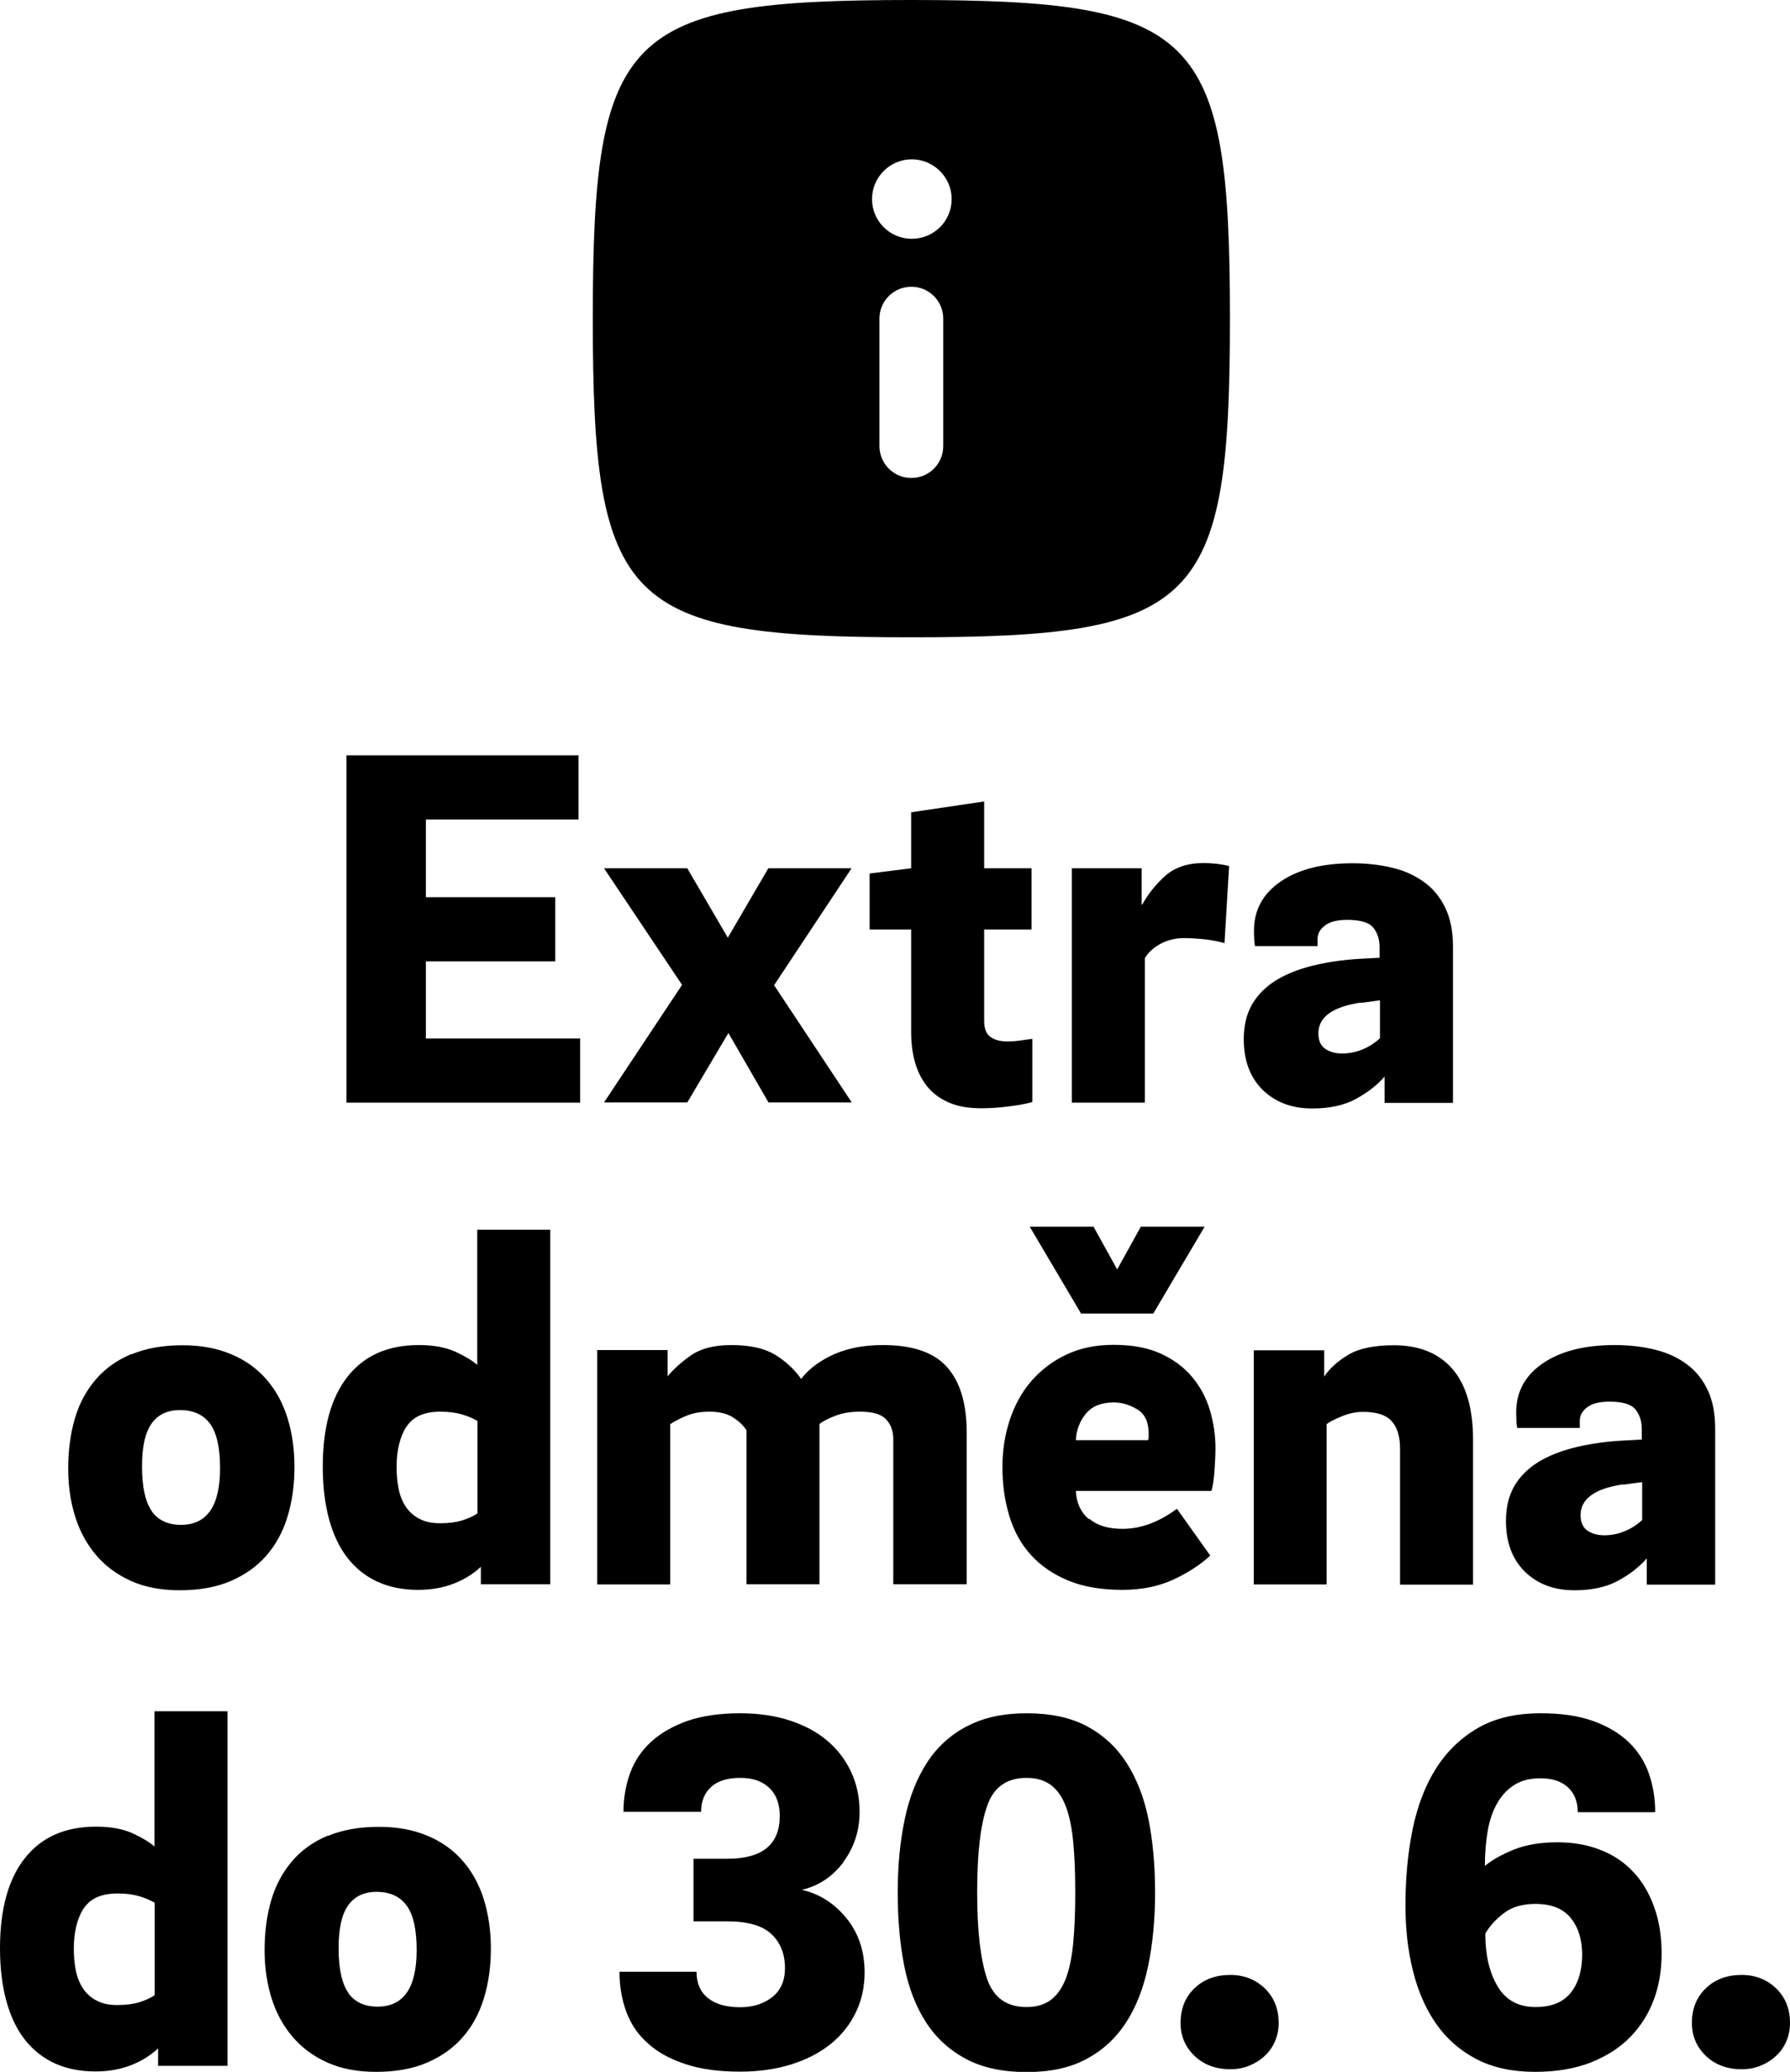
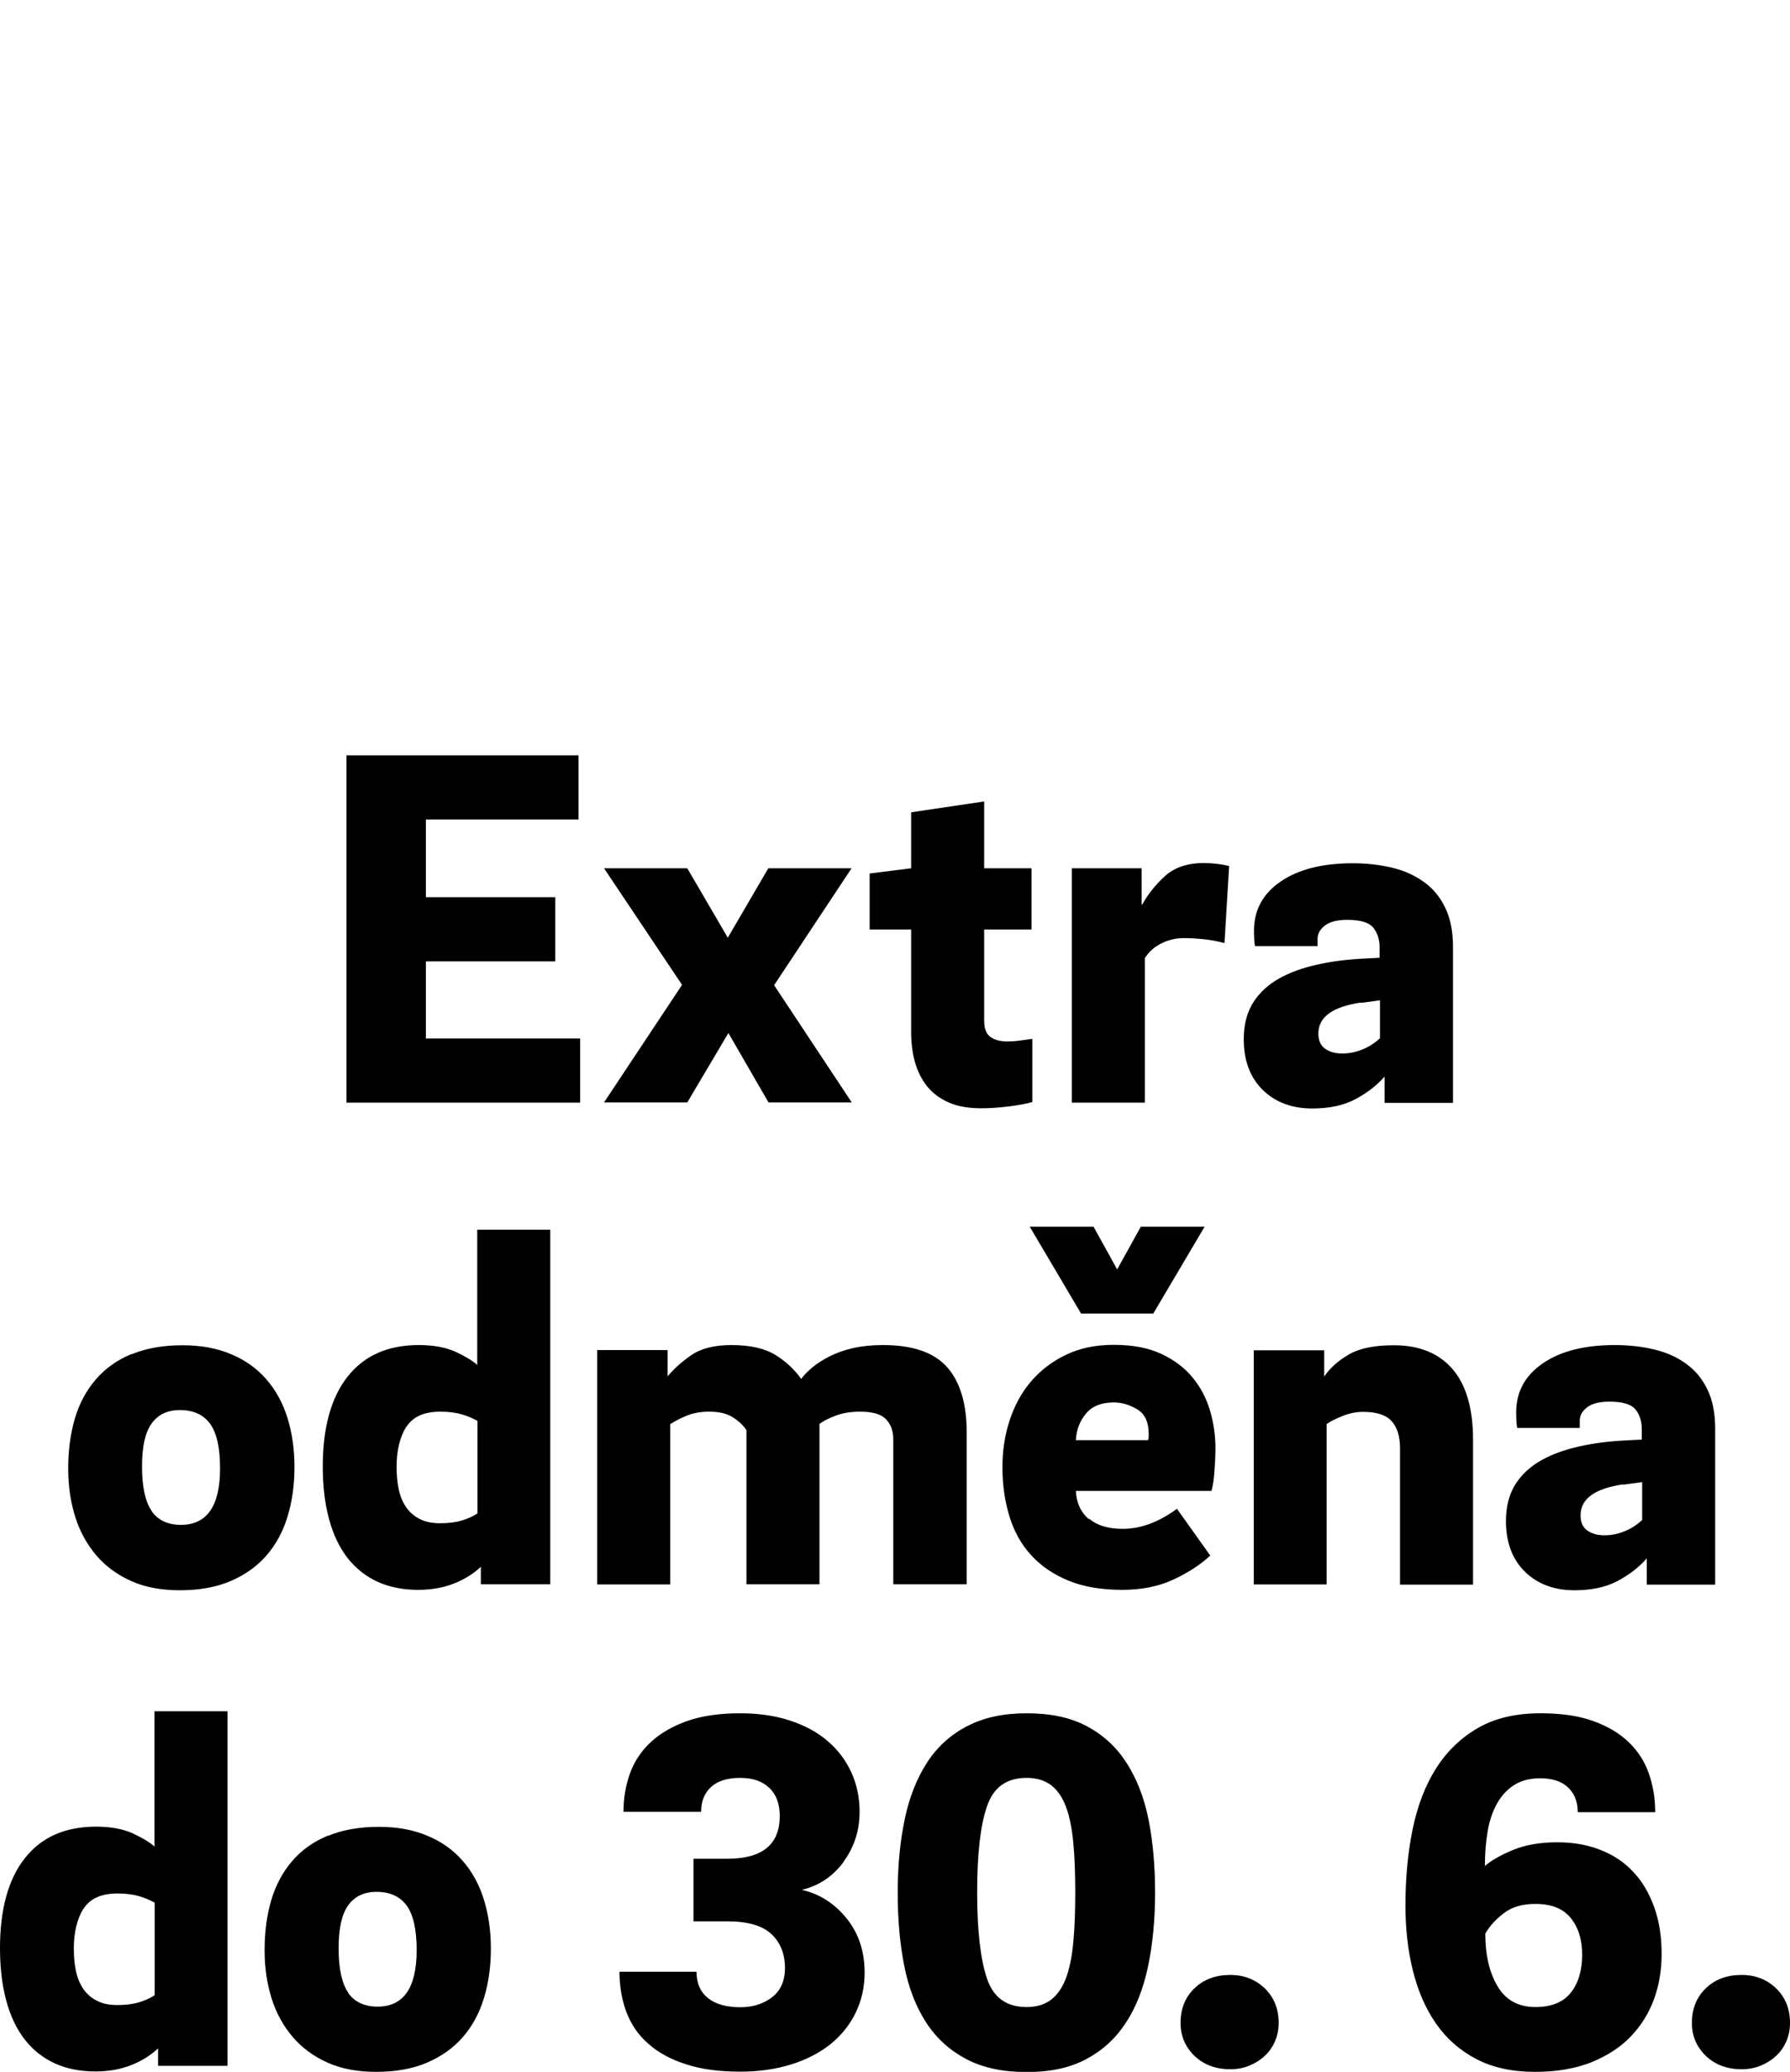
<svg xmlns="http://www.w3.org/2000/svg" id="Vrstva_1" data-name="Vrstva 1" viewBox="0 0 89.23 103.25">
  <defs>
    <style>
      .cls-1 {
        fill: none;
      }

      .cls-2 {
        clip-path: url(#clippath);
      }
    </style>
    <clipPath id="clippath">
      <rect class="cls-1" width="89.23" height="103.25" />
    </clipPath>
  </defs>
  <g class="cls-2">
-     <path d="M61.31,15.88C61.31,1.59,59.72,0,45.43,0s-15.88,1.59-15.88,15.88,1.59,15.88,15.88,15.88,15.88-1.59,15.88-15.88M43.84,15.88c0-.88.71-1.59,1.59-1.59s1.59.71,1.59,1.59v6.35c0,.88-.71,1.59-1.59,1.59s-1.59-.71-1.59-1.59v-6.35ZM47.44,9.92c0,1.1-.89,1.98-1.99,1.98s-1.98-.89-1.98-1.98.89-1.98,1.98-1.98,1.99.89,1.99,1.98" />
-     <path d="M87.77,102.94c.29-.12.55-.28.77-.49.22-.2.39-.45.51-.73.12-.28.18-.58.18-.91,0-.7-.23-1.27-.69-1.72-.46-.44-1.03-.67-1.72-.67-.73,0-1.33.22-1.79.67-.46.44-.69,1.02-.69,1.72,0,.65.23,1.19.69,1.64.46.44,1.06.67,1.79.67.34,0,.66-.06.95-.18M82.51,90.29c0-.68-.11-1.32-.32-1.92-.21-.6-.55-1.12-1.01-1.56-.46-.44-1.05-.79-1.78-1.05s-1.59-.38-2.6-.38c-1.23,0-2.27.24-3.12.73s-1.55,1.16-2.09,2.01c-.54.85-.93,1.87-1.17,3.03-.24,1.17-.36,2.44-.36,3.8,0,1.16.12,2.25.37,3.25.25,1.01.63,1.89,1.15,2.64.52.75,1.19,1.34,2.01,1.77s1.8.64,2.94.64c1.06,0,1.98-.16,2.78-.47.79-.32,1.45-.74,1.97-1.28.52-.54.91-1.16,1.17-1.87.26-.71.38-1.46.38-2.27,0-.85-.12-1.63-.37-2.32-.25-.69-.59-1.28-1.04-1.75-.44-.48-.99-.85-1.64-1.1-.65-.26-1.37-.38-2.15-.38-.84,0-1.56.12-2.18.37-.61.25-1.09.52-1.43.81,0-.63.05-1.21.14-1.74.09-.53.25-.99.47-1.38.22-.39.51-.7.86-.92.35-.22.78-.33,1.29-.33.6,0,1.06.15,1.38.45.32.3.49.71.49,1.24h3.84ZM74.97,95.34c.4-.31.93-.46,1.57-.46.79,0,1.37.23,1.75.69.38.46.58,1.08.58,1.84s-.19,1.44-.58,1.91c-.38.47-.97.7-1.75.7-.85,0-1.49-.35-1.89-1.04-.41-.69-.61-1.57-.61-2.62.22-.38.53-.72.93-1.02M62.28,102.94c.29-.12.55-.28.77-.49.22-.2.39-.45.51-.73.12-.28.18-.58.18-.91,0-.7-.23-1.27-.69-1.72-.46-.44-1.03-.67-1.72-.67-.73,0-1.33.22-1.79.67-.46.44-.69,1.02-.69,1.72,0,.65.23,1.19.69,1.64.46.44,1.06.67,1.79.67.34,0,.66-.06.95-.18M48.21,86.02c-.82.43-1.49,1.03-2,1.82-.51.79-.88,1.72-1.11,2.82-.23,1.09-.35,2.31-.35,3.66s.11,2.57.33,3.67.59,2.04,1.1,2.82c.51.78,1.18,1.38,2,1.81.82.43,1.82.64,3,.64s2.15-.21,2.96-.64,1.47-1.03,1.98-1.81c.51-.78.88-1.72,1.11-2.82s.35-2.33.35-3.67-.11-2.57-.33-3.66-.59-2.03-1.1-2.82c-.51-.79-1.17-1.39-1.98-1.82-.81-.43-1.81-.64-2.98-.64s-2.15.21-2.97.64M49.2,98.6c-.32-.95-.49-2.38-.49-4.29s.16-3.34.49-4.29c.32-.95.98-1.42,1.97-1.42.5,0,.9.12,1.22.36.32.24.56.59.74,1.06.18.47.3,1.06.37,1.78.07.72.1,1.55.1,2.51s-.03,1.79-.1,2.51-.19,1.31-.37,1.78c-.18.47-.43.82-.74,1.06-.32.24-.72.36-1.22.36-.99,0-1.65-.47-1.97-1.42M42.04,92.79c.54-.73.81-1.56.81-2.5,0-.72-.14-1.38-.42-1.98-.28-.61-.68-1.13-1.19-1.56-.51-.44-1.14-.77-1.87-1.01-.73-.24-1.56-.36-2.48-.36-1.02,0-1.9.13-2.62.38-.73.26-1.33.6-1.81,1.04-.48.44-.83.96-1.05,1.56-.22.61-.33,1.25-.33,1.93h3.87c0-.53.17-.94.5-1.24.33-.3.81-.45,1.45-.45s1.1.17,1.45.5c.35.33.52.8.52,1.4,0,1.42-.87,2.13-2.61,2.13h-1.69v3.12h1.69c1.01,0,1.74.21,2.19.63.45.42.68.99.68,1.7,0,.63-.21,1.11-.64,1.45-.43.33-.96.5-1.59.5-.68,0-1.22-.15-1.6-.45-.38-.3-.58-.74-.58-1.32h-3.84c0,.73.12,1.41.35,2.02.23.61.59,1.14,1.09,1.57.49.44,1.12.78,1.87,1.02.75.25,1.66.37,2.71.37.92,0,1.77-.12,2.54-.36.77-.24,1.42-.58,1.96-1.01.54-.44.96-.96,1.25-1.56.3-.61.45-1.28.45-2.01,0-1.06-.3-1.96-.9-2.7-.6-.74-1.34-1.22-2.23-1.42.85-.2,1.55-.67,2.09-1.4M17.37,99.32c-.32-.45-.49-1.19-.49-2.22s.16-1.69.47-2.14c.32-.45.79-.68,1.42-.68.67,0,1.17.23,1.5.68.33.45.5,1.19.5,2.22,0,1.88-.65,2.82-1.95,2.82-.65,0-1.14-.23-1.46-.68M16.34,91.48c-.72.3-1.31.72-1.78,1.27-.47.55-.82,1.2-1.04,1.95-.22.75-.33,1.58-.33,2.48s.12,1.67.35,2.41c.23.73.58,1.37,1.05,1.92.47.55,1.05.97,1.74,1.28.69.31,1.5.46,2.42.46.97,0,1.82-.15,2.54-.46.72-.31,1.31-.73,1.78-1.27s.82-1.18,1.05-1.93c.23-.75.35-1.58.35-2.48s-.12-1.7-.35-2.45c-.23-.74-.58-1.38-1.05-1.92s-1.05-.96-1.75-1.25c-.7-.3-1.51-.45-2.43-.45-.97,0-1.82.15-2.54.45M4.16,95.13c.32-.51.88-.77,1.7-.77.43,0,.79.05,1.09.14.3.09.55.2.76.32v4.61c-.2.14-.46.25-.76.35-.3.09-.66.14-1.09.14s-.76-.07-1.04-.22c-.28-.14-.51-.35-.68-.6-.17-.26-.29-.55-.36-.9-.07-.34-.1-.71-.1-1.1,0-.8.16-1.46.47-1.97M7.71,92.03c-.24-.22-.61-.44-1.1-.67-.5-.22-1.1-.33-1.82-.33-1.54,0-2.72.52-3.55,1.57-.83,1.05-1.24,2.55-1.24,4.49s.42,3.52,1.25,4.57c.84,1.05,2.01,1.57,3.51,1.57.67,0,1.26-.11,1.79-.32.53-.21.97-.49,1.33-.83v.87h3.46v-17.67h-3.64v6.73Z" />
+     <path d="M87.77,102.94c.29-.12.55-.28.77-.49.22-.2.39-.45.51-.73.12-.28.18-.58.18-.91,0-.7-.23-1.27-.69-1.72-.46-.44-1.03-.67-1.72-.67-.73,0-1.33.22-1.79.67-.46.44-.69,1.02-.69,1.72,0,.65.23,1.19.69,1.64.46.44,1.06.67,1.79.67.34,0,.66-.06.95-.18M82.51,90.29c0-.68-.11-1.32-.32-1.92-.21-.6-.55-1.12-1.01-1.56-.46-.44-1.05-.79-1.78-1.05s-1.59-.38-2.6-.38c-1.23,0-2.27.24-3.12.73s-1.55,1.16-2.09,2.01c-.54.85-.93,1.87-1.17,3.03-.24,1.17-.36,2.44-.36,3.8,0,1.16.12,2.25.37,3.25.25,1.01.63,1.89,1.15,2.64.52.75,1.19,1.34,2.01,1.77s1.8.64,2.94.64c1.06,0,1.98-.16,2.78-.47.79-.32,1.45-.74,1.97-1.28.52-.54.91-1.16,1.17-1.87.26-.71.38-1.46.38-2.27,0-.85-.12-1.63-.37-2.32-.25-.69-.59-1.28-1.04-1.75-.44-.48-.99-.85-1.64-1.1-.65-.26-1.37-.38-2.15-.38-.84,0-1.56.12-2.18.37-.61.25-1.09.52-1.43.81,0-.63.05-1.21.14-1.74.09-.53.25-.99.47-1.38.22-.39.51-.7.86-.92.35-.22.78-.33,1.29-.33.6,0,1.06.15,1.38.45.32.3.49.71.49,1.24h3.84M74.97,95.34c.4-.31.93-.46,1.57-.46.79,0,1.37.23,1.75.69.38.46.58,1.08.58,1.84s-.19,1.44-.58,1.91c-.38.47-.97.7-1.75.7-.85,0-1.49-.35-1.89-1.04-.41-.69-.61-1.57-.61-2.62.22-.38.53-.72.93-1.02M62.28,102.94c.29-.12.55-.28.77-.49.22-.2.39-.45.51-.73.12-.28.18-.58.18-.91,0-.7-.23-1.27-.69-1.72-.46-.44-1.03-.67-1.72-.67-.73,0-1.33.22-1.79.67-.46.44-.69,1.02-.69,1.72,0,.65.23,1.19.69,1.64.46.44,1.06.67,1.79.67.34,0,.66-.06.95-.18M48.21,86.02c-.82.43-1.49,1.03-2,1.82-.51.79-.88,1.72-1.11,2.82-.23,1.09-.35,2.31-.35,3.66s.11,2.57.33,3.67.59,2.04,1.1,2.82c.51.78,1.18,1.38,2,1.81.82.43,1.82.64,3,.64s2.15-.21,2.96-.64,1.47-1.03,1.98-1.81c.51-.78.88-1.72,1.11-2.82s.35-2.33.35-3.67-.11-2.57-.33-3.66-.59-2.03-1.1-2.82c-.51-.79-1.17-1.39-1.98-1.82-.81-.43-1.81-.64-2.98-.64s-2.15.21-2.97.64M49.2,98.6c-.32-.95-.49-2.38-.49-4.29s.16-3.34.49-4.29c.32-.95.98-1.42,1.97-1.42.5,0,.9.12,1.22.36.32.24.56.59.74,1.06.18.47.3,1.06.37,1.78.07.72.1,1.55.1,2.51s-.03,1.79-.1,2.51-.19,1.31-.37,1.78c-.18.47-.43.82-.74,1.06-.32.24-.72.36-1.22.36-.99,0-1.65-.47-1.97-1.42M42.04,92.79c.54-.73.81-1.56.81-2.5,0-.72-.14-1.38-.42-1.98-.28-.61-.68-1.13-1.19-1.56-.51-.44-1.14-.77-1.87-1.01-.73-.24-1.56-.36-2.48-.36-1.02,0-1.9.13-2.62.38-.73.26-1.33.6-1.81,1.04-.48.44-.83.96-1.05,1.56-.22.61-.33,1.25-.33,1.93h3.87c0-.53.17-.94.5-1.24.33-.3.81-.45,1.45-.45s1.1.17,1.45.5c.35.33.52.8.52,1.4,0,1.42-.87,2.13-2.61,2.13h-1.69v3.12h1.69c1.01,0,1.74.21,2.19.63.45.42.68.99.68,1.7,0,.63-.21,1.11-.64,1.45-.43.33-.96.5-1.59.5-.68,0-1.22-.15-1.6-.45-.38-.3-.58-.74-.58-1.32h-3.84c0,.73.12,1.41.35,2.02.23.61.59,1.14,1.09,1.57.49.44,1.12.78,1.87,1.02.75.25,1.66.37,2.71.37.92,0,1.77-.12,2.54-.36.77-.24,1.42-.58,1.96-1.01.54-.44.96-.96,1.25-1.56.3-.61.45-1.28.45-2.01,0-1.06-.3-1.96-.9-2.7-.6-.74-1.34-1.22-2.23-1.42.85-.2,1.55-.67,2.09-1.4M17.37,99.32c-.32-.45-.49-1.19-.49-2.22s.16-1.69.47-2.14c.32-.45.79-.68,1.42-.68.67,0,1.17.23,1.5.68.33.45.5,1.19.5,2.22,0,1.88-.65,2.82-1.95,2.82-.65,0-1.14-.23-1.46-.68M16.34,91.48c-.72.3-1.31.72-1.78,1.27-.47.55-.82,1.2-1.04,1.95-.22.75-.33,1.58-.33,2.48s.12,1.67.35,2.41c.23.73.58,1.37,1.05,1.92.47.55,1.05.97,1.74,1.28.69.31,1.5.46,2.42.46.97,0,1.82-.15,2.54-.46.72-.31,1.31-.73,1.78-1.27s.82-1.18,1.05-1.93c.23-.75.35-1.58.35-2.48s-.12-1.7-.35-2.45c-.23-.74-.58-1.38-1.05-1.92s-1.05-.96-1.75-1.25c-.7-.3-1.51-.45-2.43-.45-.97,0-1.82.15-2.54.45M4.16,95.13c.32-.51.88-.77,1.7-.77.43,0,.79.05,1.09.14.3.09.55.2.76.32v4.61c-.2.14-.46.25-.76.35-.3.09-.66.14-1.09.14s-.76-.07-1.04-.22c-.28-.14-.51-.35-.68-.6-.17-.26-.29-.55-.36-.9-.07-.34-.1-.71-.1-1.1,0-.8.16-1.46.47-1.97M7.71,92.03c-.24-.22-.61-.44-1.1-.67-.5-.22-1.1-.33-1.82-.33-1.54,0-2.72.52-3.55,1.57-.83,1.05-1.24,2.55-1.24,4.49s.42,3.52,1.25,4.57c.84,1.05,2.01,1.57,3.51,1.57.67,0,1.26-.11,1.79-.32.53-.21.97-.49,1.33-.83v.87h3.46v-17.67h-3.64v6.73Z" />
    <path d="M80.91,73.99l.95-.13v1.89c-.26.24-.55.43-.88.56-.33.14-.67.2-1.01.2s-.62-.08-.85-.24c-.22-.16-.33-.41-.33-.76,0-.82.71-1.33,2.13-1.54M85.5,78.96v-7.76c0-.75-.12-1.39-.37-1.92-.25-.53-.59-.96-1.04-1.29-.44-.33-.97-.58-1.59-.73-.61-.15-1.28-.23-2-.23-1.5,0-2.7.3-3.59.91-.89.61-1.33,1.42-1.33,2.45,0,.1,0,.23.01.37,0,.14.02.28.04.4h3.12v-.36c0-.26.12-.48.37-.67.25-.19.62-.28,1.11-.28.65,0,1.08.13,1.29.38.21.26.32.58.32.97v.54l-.95.05c-.89.05-1.69.17-2.41.35-.72.18-1.33.43-1.83.74-.5.32-.89.71-1.17,1.19-.27.48-.41,1.05-.41,1.72,0,1.08.32,1.92.95,2.54.63.61,1.45.92,2.46.92.85,0,1.57-.15,2.15-.46.58-.31,1.07-.68,1.46-1.13v1.31h3.38ZM62.49,78.96h3.64v-7.99c.19-.14.46-.27.81-.41.35-.14.69-.2,1.01-.2.67,0,1.14.15,1.42.46s.42.76.42,1.36v6.79h3.64v-7.22c0-1.55-.34-2.73-1.02-3.52-.68-.79-1.66-1.19-2.92-1.19-.97,0-1.72.15-2.25.46-.53.31-.94.67-1.23,1.1v-1.31h-3.51v11.68ZM57.49,65.46l2.56-4.33h-3.18l-1.18,2.13-1.18-2.13h-3.18l2.56,4.33h3.59ZM53.63,71.76c.03-.51.2-.95.51-1.32.31-.37.77-.55,1.38-.55.41,0,.8.12,1.18.35.38.23.56.64.56,1.22v.12s0,.11-.03.19h-3.61ZM54.27,75.7c-.39-.33-.61-.8-.64-1.4h6.76c.07-.24.12-.57.15-.99s.05-.8.05-1.14c0-.63-.09-1.25-.27-1.87-.18-.61-.47-1.17-.87-1.65-.4-.49-.92-.88-1.56-1.18-.64-.3-1.43-.45-2.37-.45s-1.7.17-2.39.5-1.27.78-1.74,1.33c-.47.55-.82,1.2-1.06,1.93s-.36,1.51-.36,2.33c0,.89.12,1.71.35,2.46.23.75.59,1.4,1.08,1.93.49.54,1.11.96,1.86,1.27.75.31,1.65.46,2.69.46.96,0,1.8-.17,2.54-.51.73-.34,1.35-.74,1.84-1.2l-1.66-2.33c-.91.67-1.81,1-2.71,1-.72,0-1.27-.17-1.66-.5M29.77,78.96h3.64v-7.99c.27-.17.56-.32.87-.44.31-.12.67-.18,1.08-.18.48,0,.87.09,1.17.28.3.19.52.4.68.64v7.68h3.64v-7.99c.2-.15.48-.29.83-.42s.75-.19,1.19-.19c.61,0,1.05.12,1.29.37s.37.58.37,1.01v7.22h3.66v-7.55c0-1.43-.32-2.52-.97-3.26-.65-.74-1.72-1.11-3.2-1.11-.55,0-1.04.05-1.49.15-.44.1-.83.24-1.17.41-.33.17-.62.35-.86.55-.24.2-.43.39-.56.58-.34-.48-.77-.88-1.29-1.2-.52-.32-1.25-.49-2.19-.49-.85,0-1.52.17-2.01.51-.49.34-.87.69-1.17,1.05v-1.31h-3.51v11.68ZM20.25,71.12c.32-.51.88-.77,1.7-.77.43,0,.79.05,1.09.14.3.09.55.2.76.32v4.61c-.2.14-.46.25-.76.35-.3.09-.66.14-1.09.14s-.76-.07-1.04-.22c-.28-.14-.51-.35-.68-.6-.17-.26-.29-.55-.36-.9-.07-.34-.1-.71-.1-1.1,0-.8.16-1.46.47-1.97M23.8,68.03c-.24-.22-.61-.44-1.1-.67-.5-.22-1.1-.33-1.82-.33-1.54,0-2.72.52-3.55,1.57-.83,1.05-1.24,2.55-1.24,4.49s.42,3.52,1.25,4.57c.84,1.05,2.01,1.57,3.51,1.57.67,0,1.26-.11,1.79-.32.53-.21.97-.49,1.33-.83v.87h3.46v-17.67h-3.64v6.73ZM7.57,75.31c-.32-.45-.49-1.19-.49-2.22s.16-1.69.47-2.14c.32-.45.79-.68,1.42-.68.67,0,1.17.23,1.5.68s.5,1.19.5,2.22c0,1.88-.65,2.82-1.95,2.82-.65,0-1.14-.23-1.46-.68M6.55,67.48c-.72.3-1.31.72-1.78,1.27-.47.55-.82,1.19-1.04,1.95-.22.75-.33,1.58-.33,2.48s.12,1.67.35,2.41c.23.73.58,1.37,1.05,1.92.47.55,1.05.97,1.74,1.28.69.31,1.5.46,2.42.46.97,0,1.82-.15,2.54-.46.72-.31,1.31-.73,1.78-1.27.47-.54.82-1.18,1.05-1.93s.35-1.58.35-2.48-.12-1.7-.35-2.45c-.23-.74-.58-1.38-1.05-1.92-.47-.54-1.05-.96-1.75-1.25-.7-.3-1.51-.45-2.43-.45-.97,0-1.82.15-2.54.45" />
    <path d="M67.84,49.98l.95-.13v1.89c-.26.24-.55.43-.88.56-.33.14-.67.2-1.01.2s-.62-.08-.85-.24c-.22-.16-.33-.41-.33-.76,0-.82.71-1.33,2.13-1.54M72.43,54.95v-7.76c0-.75-.12-1.39-.37-1.92-.25-.53-.59-.96-1.04-1.29s-.97-.58-1.59-.73c-.61-.15-1.28-.23-2-.23-1.5,0-2.7.3-3.59.91-.89.61-1.33,1.42-1.33,2.45,0,.1,0,.23.01.37,0,.15.02.28.04.4h3.12v-.36c0-.26.12-.48.37-.67.25-.19.62-.28,1.11-.28.65,0,1.08.13,1.29.38.21.26.32.58.32.97v.54l-.95.05c-.89.05-1.69.17-2.41.35-.72.18-1.33.43-1.83.74-.5.32-.89.71-1.17,1.19-.27.48-.41,1.05-.41,1.72,0,1.08.32,1.92.95,2.54.63.61,1.45.92,2.46.92.85,0,1.57-.15,2.15-.46s1.07-.68,1.46-1.13v1.31h3.38ZM56.91,45.09v-1.82h-3.48v11.68h3.64v-7.2c.19-.31.46-.55.81-.73.35-.18.73-.27,1.14-.27.31,0,.65.02,1.02.06.38.04.71.11,1,.19l.23-3.84c-.39-.1-.82-.15-1.28-.15-.8,0-1.44.22-1.92.65-.48.44-.85.91-1.13,1.42h-.03ZM49.06,46.32h2.36v-3.05h-2.36v-3.33l-3.64.54v2.79l-2.07.26v2.79h2.07v5.1c0,.55.06,1.05.19,1.51.13.46.33.86.6,1.2.27.34.63.61,1.08.81s.99.29,1.64.29c.41,0,.86-.03,1.34-.09.49-.06.88-.13,1.19-.22v-3.15c-.2.03-.42.06-.65.09-.23.03-.43.04-.6.04-.34,0-.62-.07-.83-.22-.21-.14-.32-.41-.32-.81v-4.56ZM38.58,49.11l3.87-5.84h-4.15l-2.02,3.46-2.02-3.46h-4.15l3.89,5.81-3.89,5.86h4.15l2.05-3.46,2,3.46h4.15l-3.87-5.84ZM21.23,51.75v-3.84h6.45v-3.2h-6.45v-3.87h7.61v-3.2h-11.57v17.31h11.65v-3.2h-7.68Z" />
  </g>
</svg>